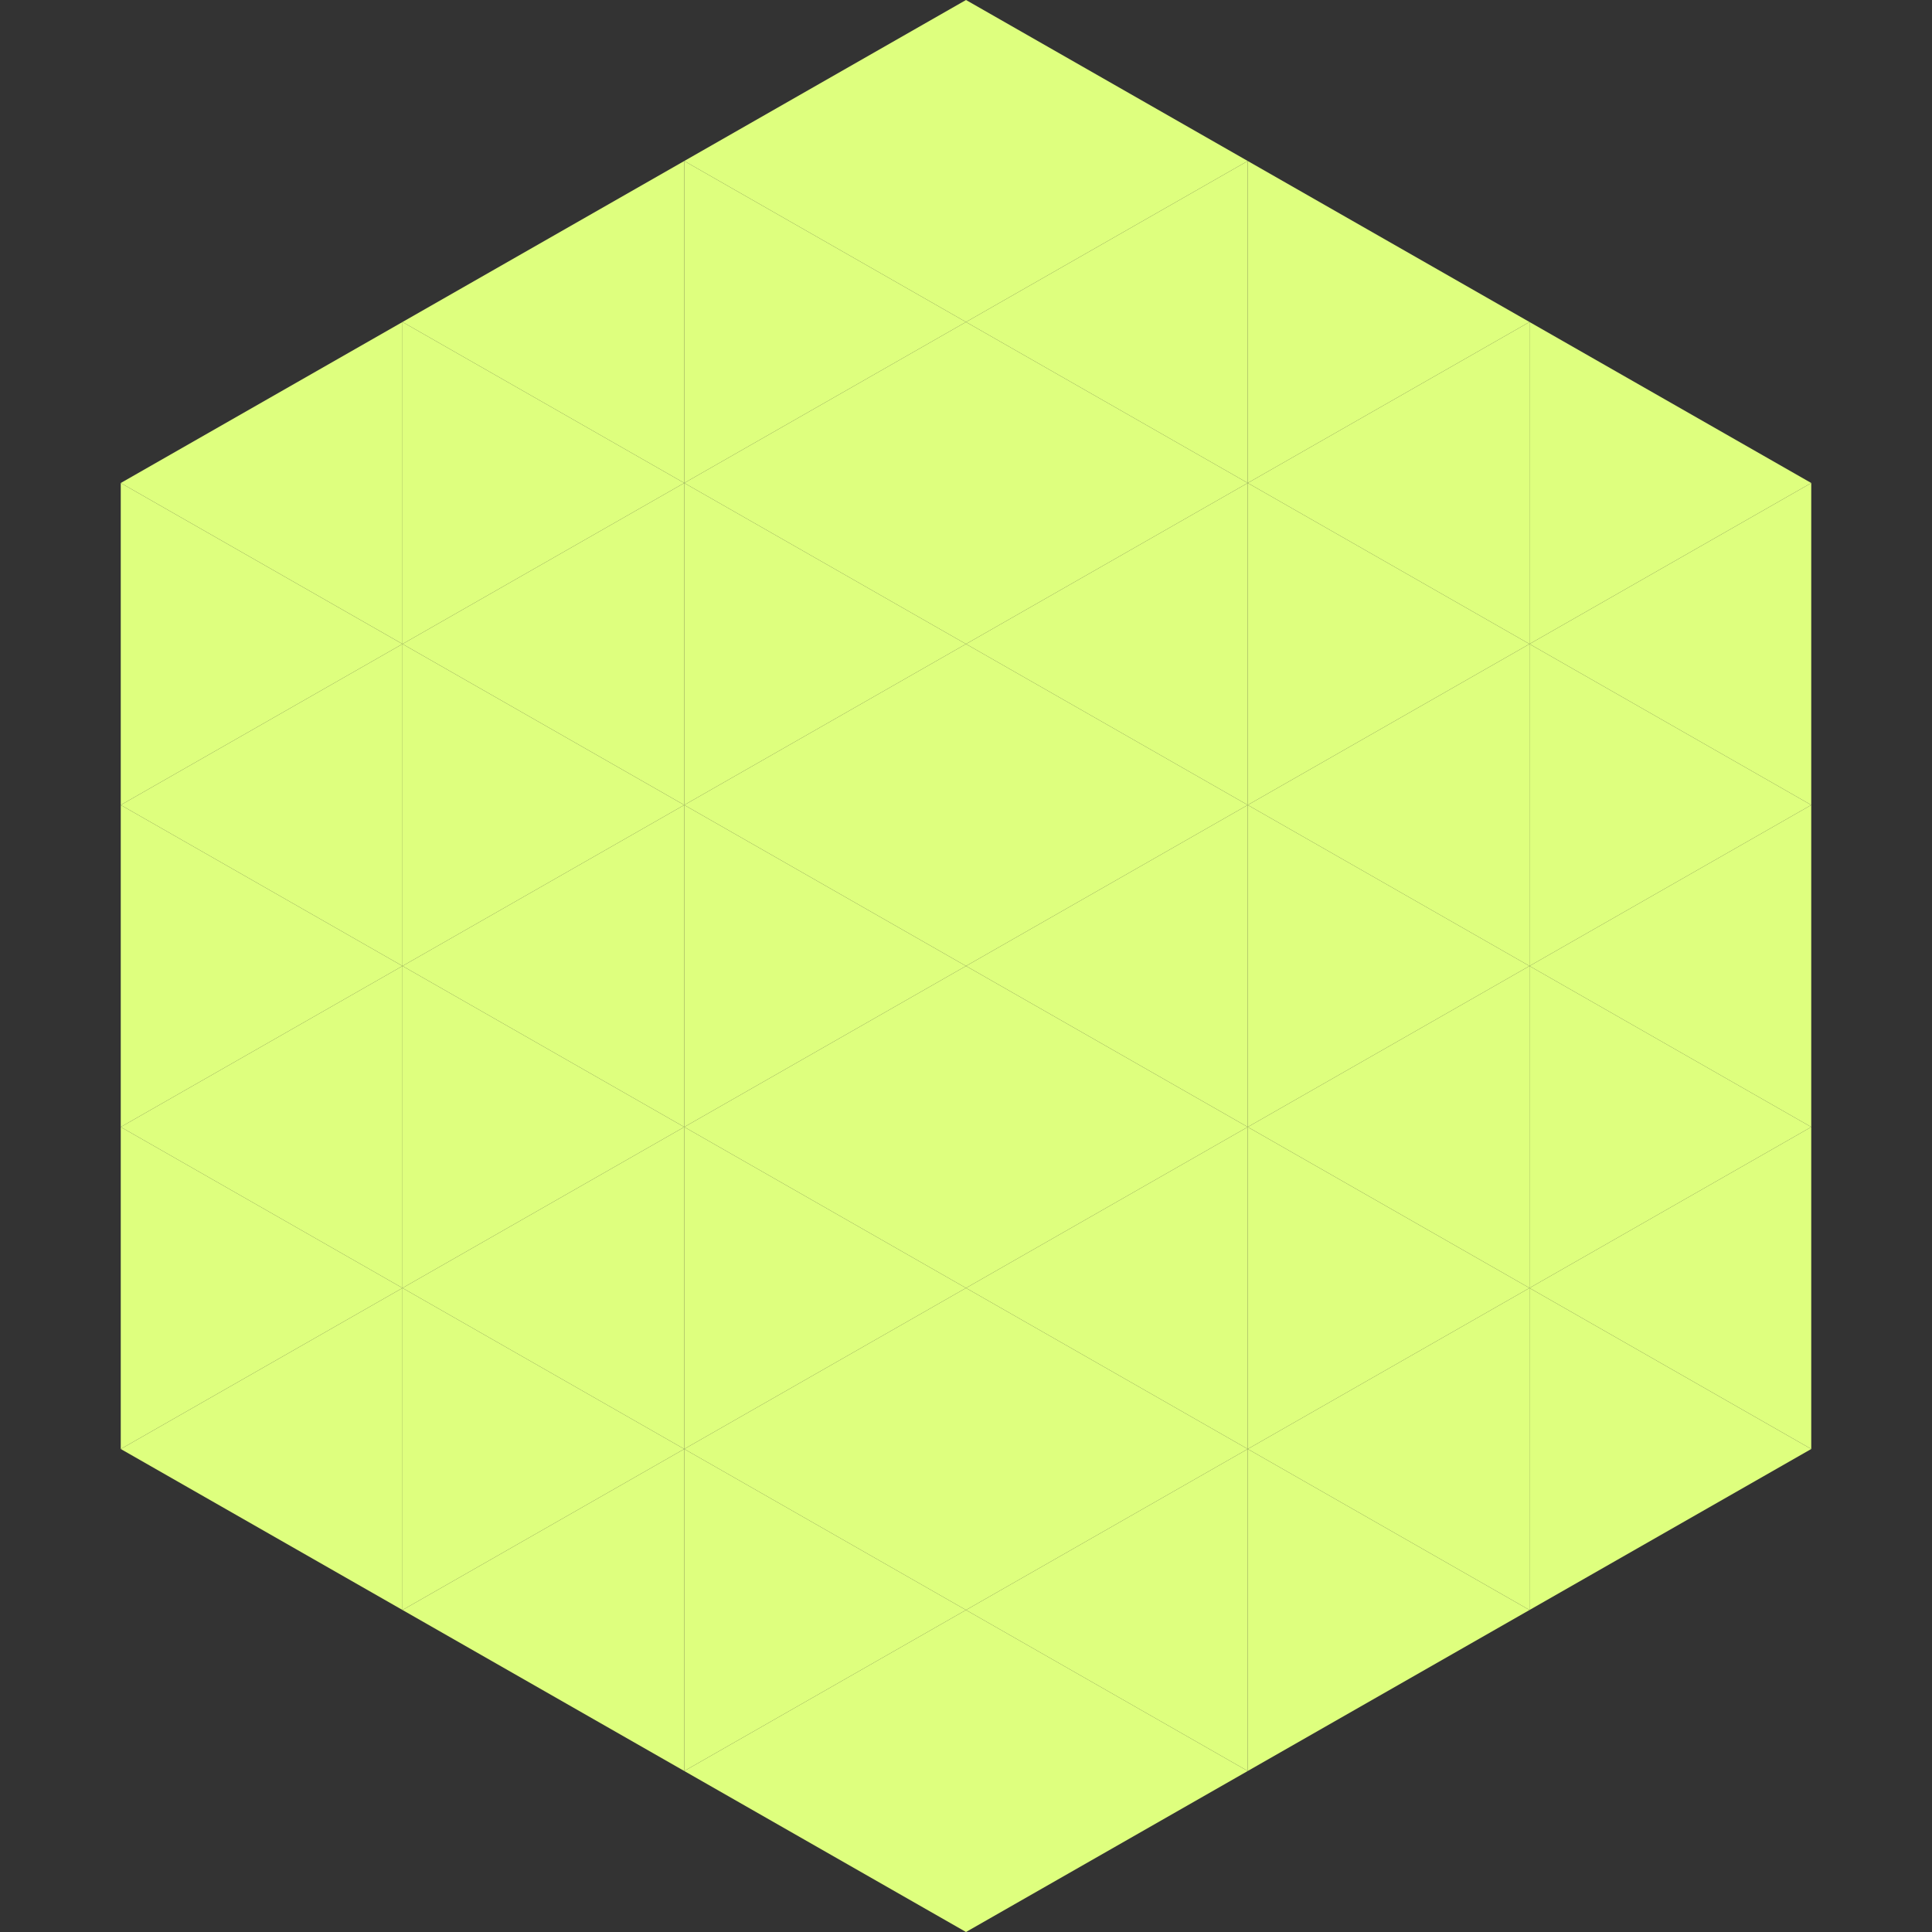
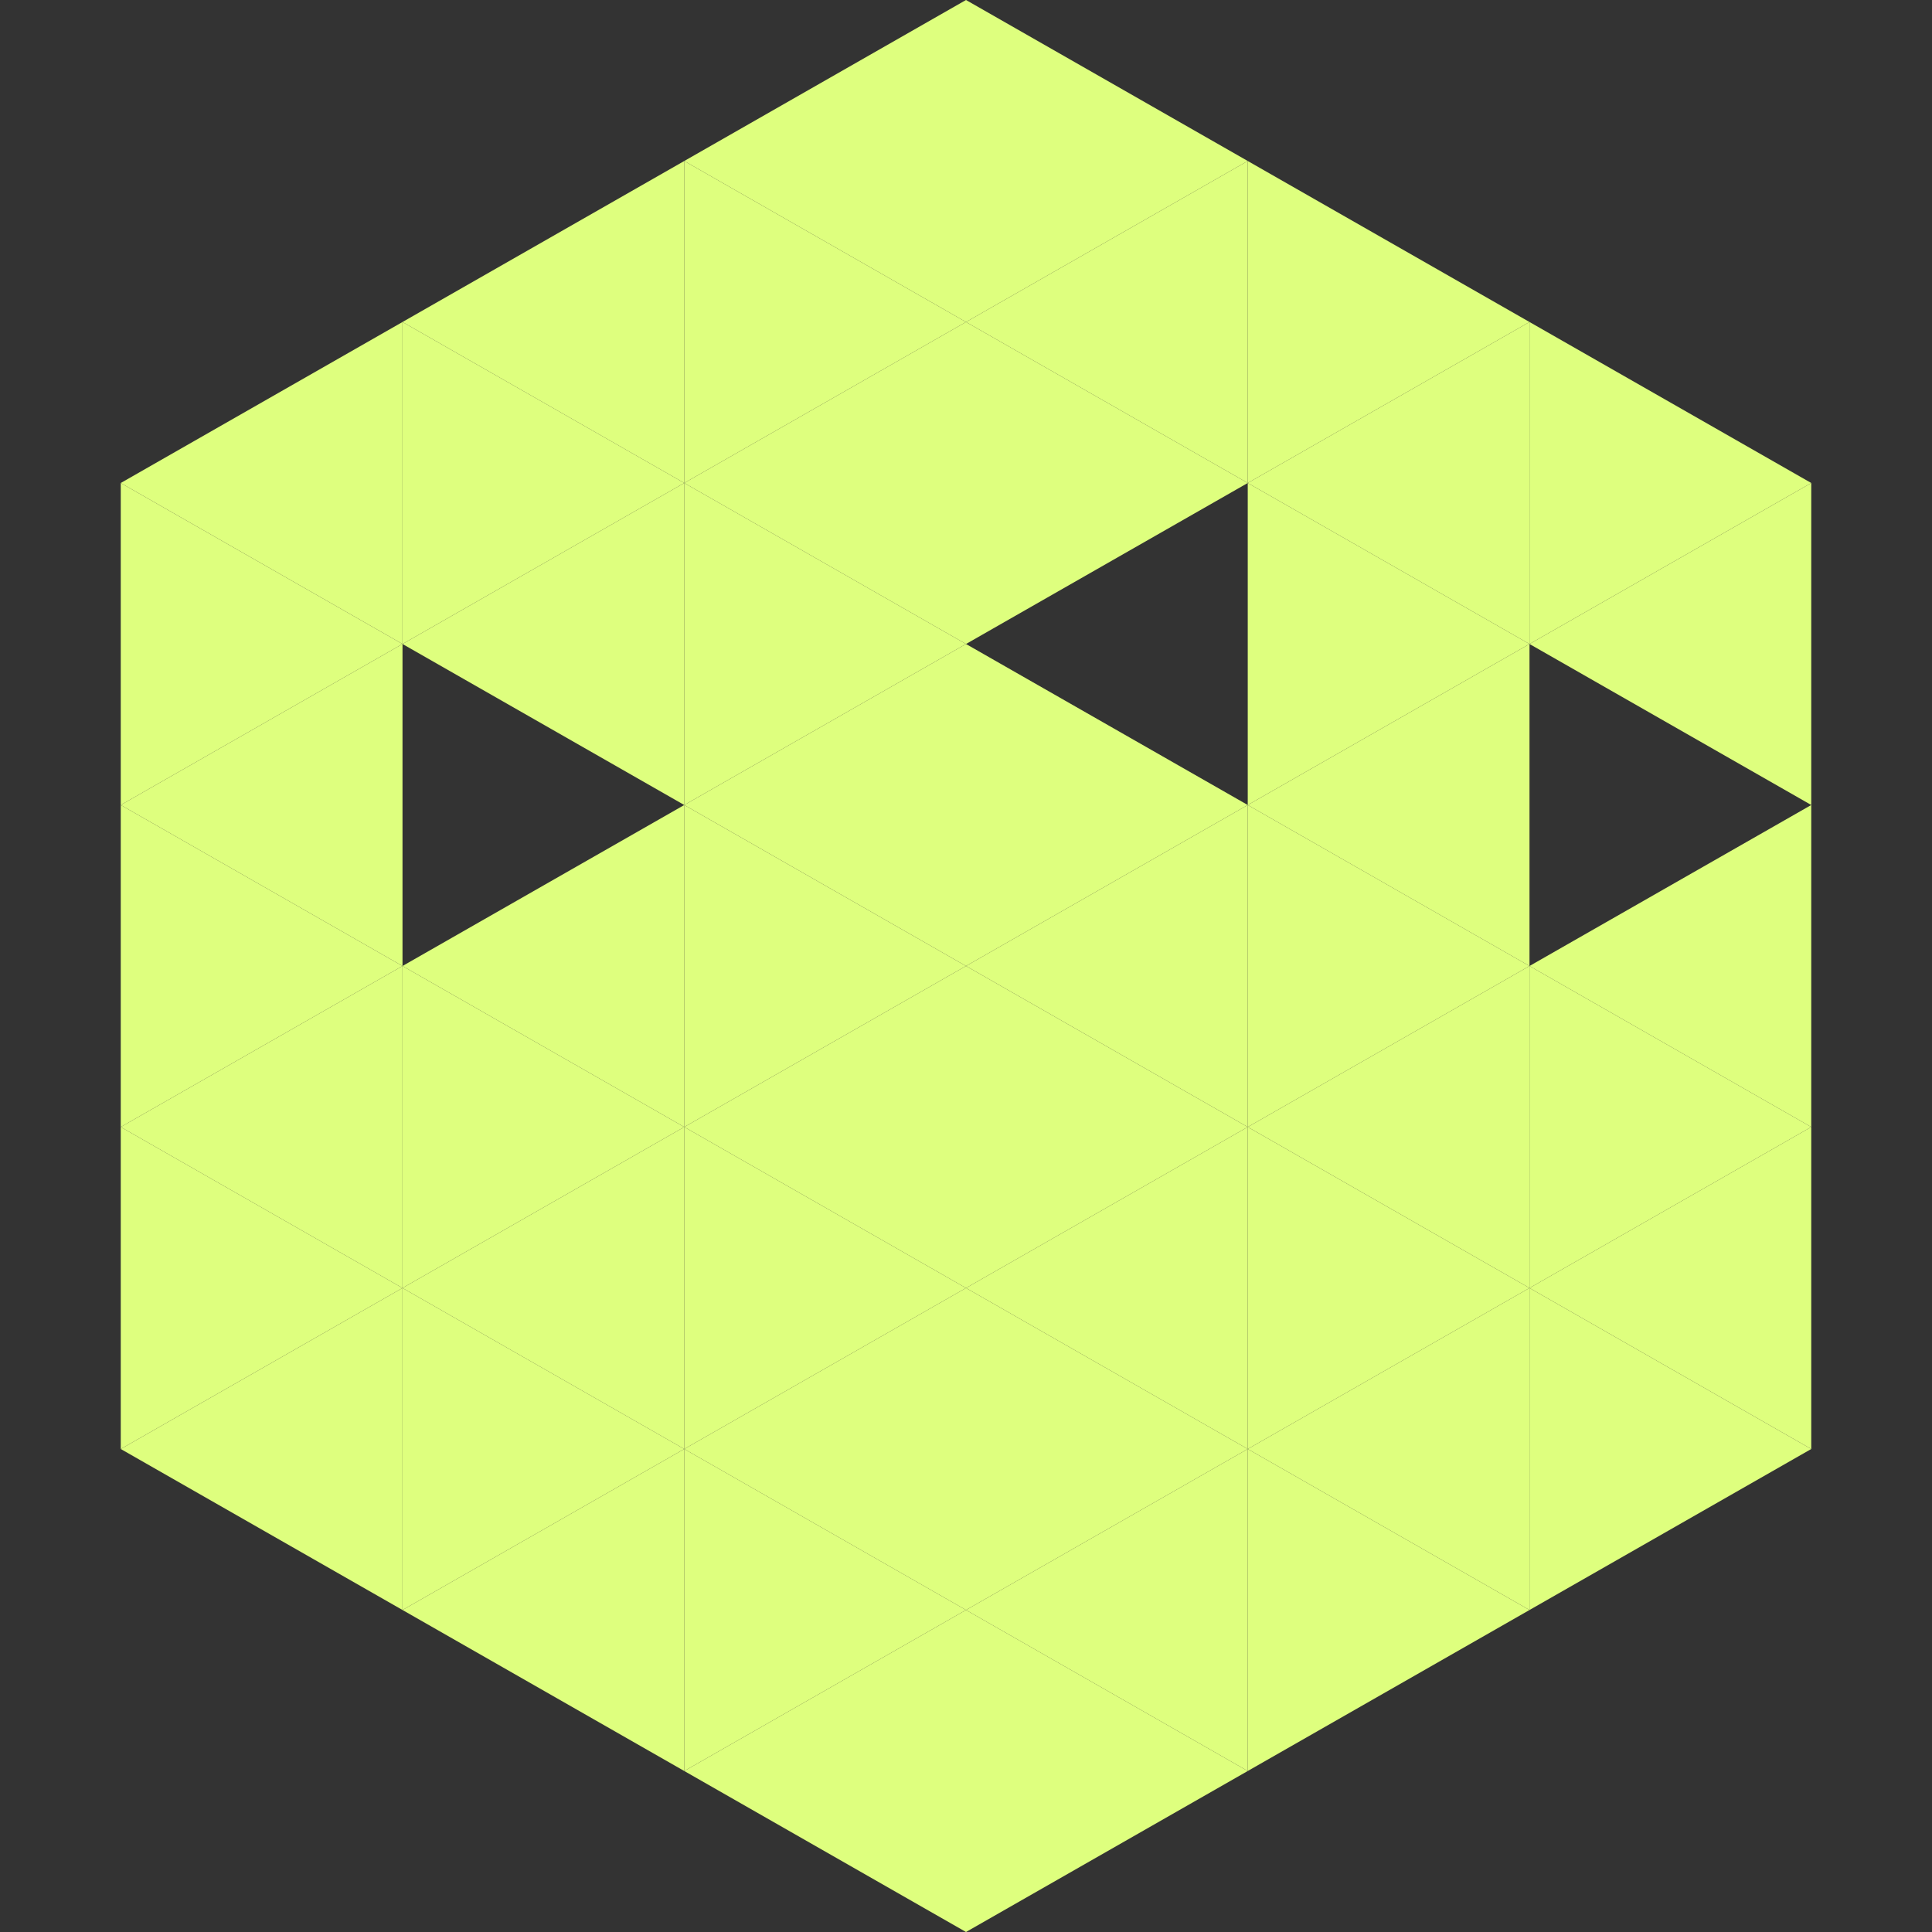
<svg xmlns="http://www.w3.org/2000/svg" width="240" height="240">
  <rect width="100%" height="100%" fill="#333333" stroke="none" />
  <polygon points="50,40 15,60 50,80" style="fill:rgb(222,255,126)" />
  <polygon points="190,40 225,60 190,80" style="fill:rgb(222,255,126)" />
  <polygon points="15,60 50,80 15,100" style="fill:rgb(222,255,126)" />
  <polygon points="225,60 190,80 225,100" style="fill:rgb(222,255,126)" />
  <polygon points="50,80 15,100 50,120" style="fill:rgb(222,255,126)" />
-   <polygon points="190,80 225,100 190,120" style="fill:rgb(222,255,126)" />
  <polygon points="15,100 50,120 15,140" style="fill:rgb(222,255,126)" />
  <polygon points="225,100 190,120 225,140" style="fill:rgb(222,255,126)" />
  <polygon points="50,120 15,140 50,160" style="fill:rgb(222,255,126)" />
  <polygon points="190,120 225,140 190,160" style="fill:rgb(222,255,126)" />
  <polygon points="15,140 50,160 15,180" style="fill:rgb(222,255,126)" />
  <polygon points="225,140 190,160 225,180" style="fill:rgb(222,255,126)" />
  <polygon points="50,160 15,180 50,200" style="fill:rgb(222,255,126)" />
  <polygon points="190,160 225,180 190,200" style="fill:rgb(222,255,126)" />
  <polygon points="15,180 50,200 15,220" style="fill:rgb(255,255,255); fill-opacity:0" />
  <polygon points="225,180 190,200 225,220" style="fill:rgb(255,255,255); fill-opacity:0" />
  <polygon points="50,0 85,20 50,40" style="fill:rgb(255,255,255); fill-opacity:0" />
  <polygon points="190,0 155,20 190,40" style="fill:rgb(255,255,255); fill-opacity:0" />
  <polygon points="85,20 50,40 85,60" style="fill:rgb(222,255,126)" />
  <polygon points="155,20 190,40 155,60" style="fill:rgb(222,255,126)" />
  <polygon points="50,40 85,60 50,80" style="fill:rgb(222,255,126)" />
  <polygon points="190,40 155,60 190,80" style="fill:rgb(222,255,126)" />
  <polygon points="85,60 50,80 85,100" style="fill:rgb(222,255,126)" />
  <polygon points="155,60 190,80 155,100" style="fill:rgb(222,255,126)" />
-   <polygon points="50,80 85,100 50,120" style="fill:rgb(222,255,126)" />
  <polygon points="190,80 155,100 190,120" style="fill:rgb(222,255,126)" />
  <polygon points="85,100 50,120 85,140" style="fill:rgb(222,255,126)" />
  <polygon points="155,100 190,120 155,140" style="fill:rgb(222,255,126)" />
  <polygon points="50,120 85,140 50,160" style="fill:rgb(222,255,126)" />
  <polygon points="190,120 155,140 190,160" style="fill:rgb(222,255,126)" />
  <polygon points="85,140 50,160 85,180" style="fill:rgb(222,255,126)" />
  <polygon points="155,140 190,160 155,180" style="fill:rgb(222,255,126)" />
  <polygon points="50,160 85,180 50,200" style="fill:rgb(222,255,126)" />
  <polygon points="190,160 155,180 190,200" style="fill:rgb(222,255,126)" />
  <polygon points="85,180 50,200 85,220" style="fill:rgb(222,255,126)" />
  <polygon points="155,180 190,200 155,220" style="fill:rgb(222,255,126)" />
  <polygon points="120,0 85,20 120,40" style="fill:rgb(222,255,126)" />
  <polygon points="120,0 155,20 120,40" style="fill:rgb(222,255,126)" />
  <polygon points="85,20 120,40 85,60" style="fill:rgb(222,255,126)" />
  <polygon points="155,20 120,40 155,60" style="fill:rgb(222,255,126)" />
  <polygon points="120,40 85,60 120,80" style="fill:rgb(222,255,126)" />
  <polygon points="120,40 155,60 120,80" style="fill:rgb(222,255,126)" />
  <polygon points="85,60 120,80 85,100" style="fill:rgb(222,255,126)" />
-   <polygon points="155,60 120,80 155,100" style="fill:rgb(222,255,126)" />
  <polygon points="120,80 85,100 120,120" style="fill:rgb(222,255,126)" />
  <polygon points="120,80 155,100 120,120" style="fill:rgb(222,255,126)" />
  <polygon points="85,100 120,120 85,140" style="fill:rgb(222,255,126)" />
  <polygon points="155,100 120,120 155,140" style="fill:rgb(222,255,126)" />
  <polygon points="120,120 85,140 120,160" style="fill:rgb(222,255,126)" />
  <polygon points="120,120 155,140 120,160" style="fill:rgb(222,255,126)" />
  <polygon points="85,140 120,160 85,180" style="fill:rgb(222,255,126)" />
  <polygon points="155,140 120,160 155,180" style="fill:rgb(222,255,126)" />
  <polygon points="120,160 85,180 120,200" style="fill:rgb(222,255,126)" />
  <polygon points="120,160 155,180 120,200" style="fill:rgb(222,255,126)" />
  <polygon points="85,180 120,200 85,220" style="fill:rgb(222,255,126)" />
  <polygon points="155,180 120,200 155,220" style="fill:rgb(222,255,126)" />
  <polygon points="120,200 85,220 120,240" style="fill:rgb(222,255,126)" />
  <polygon points="120,200 155,220 120,240" style="fill:rgb(222,255,126)" />
  <polygon points="85,220 120,240 85,260" style="fill:rgb(255,255,255); fill-opacity:0" />
  <polygon points="155,220 120,240 155,260" style="fill:rgb(255,255,255); fill-opacity:0" />
</svg>